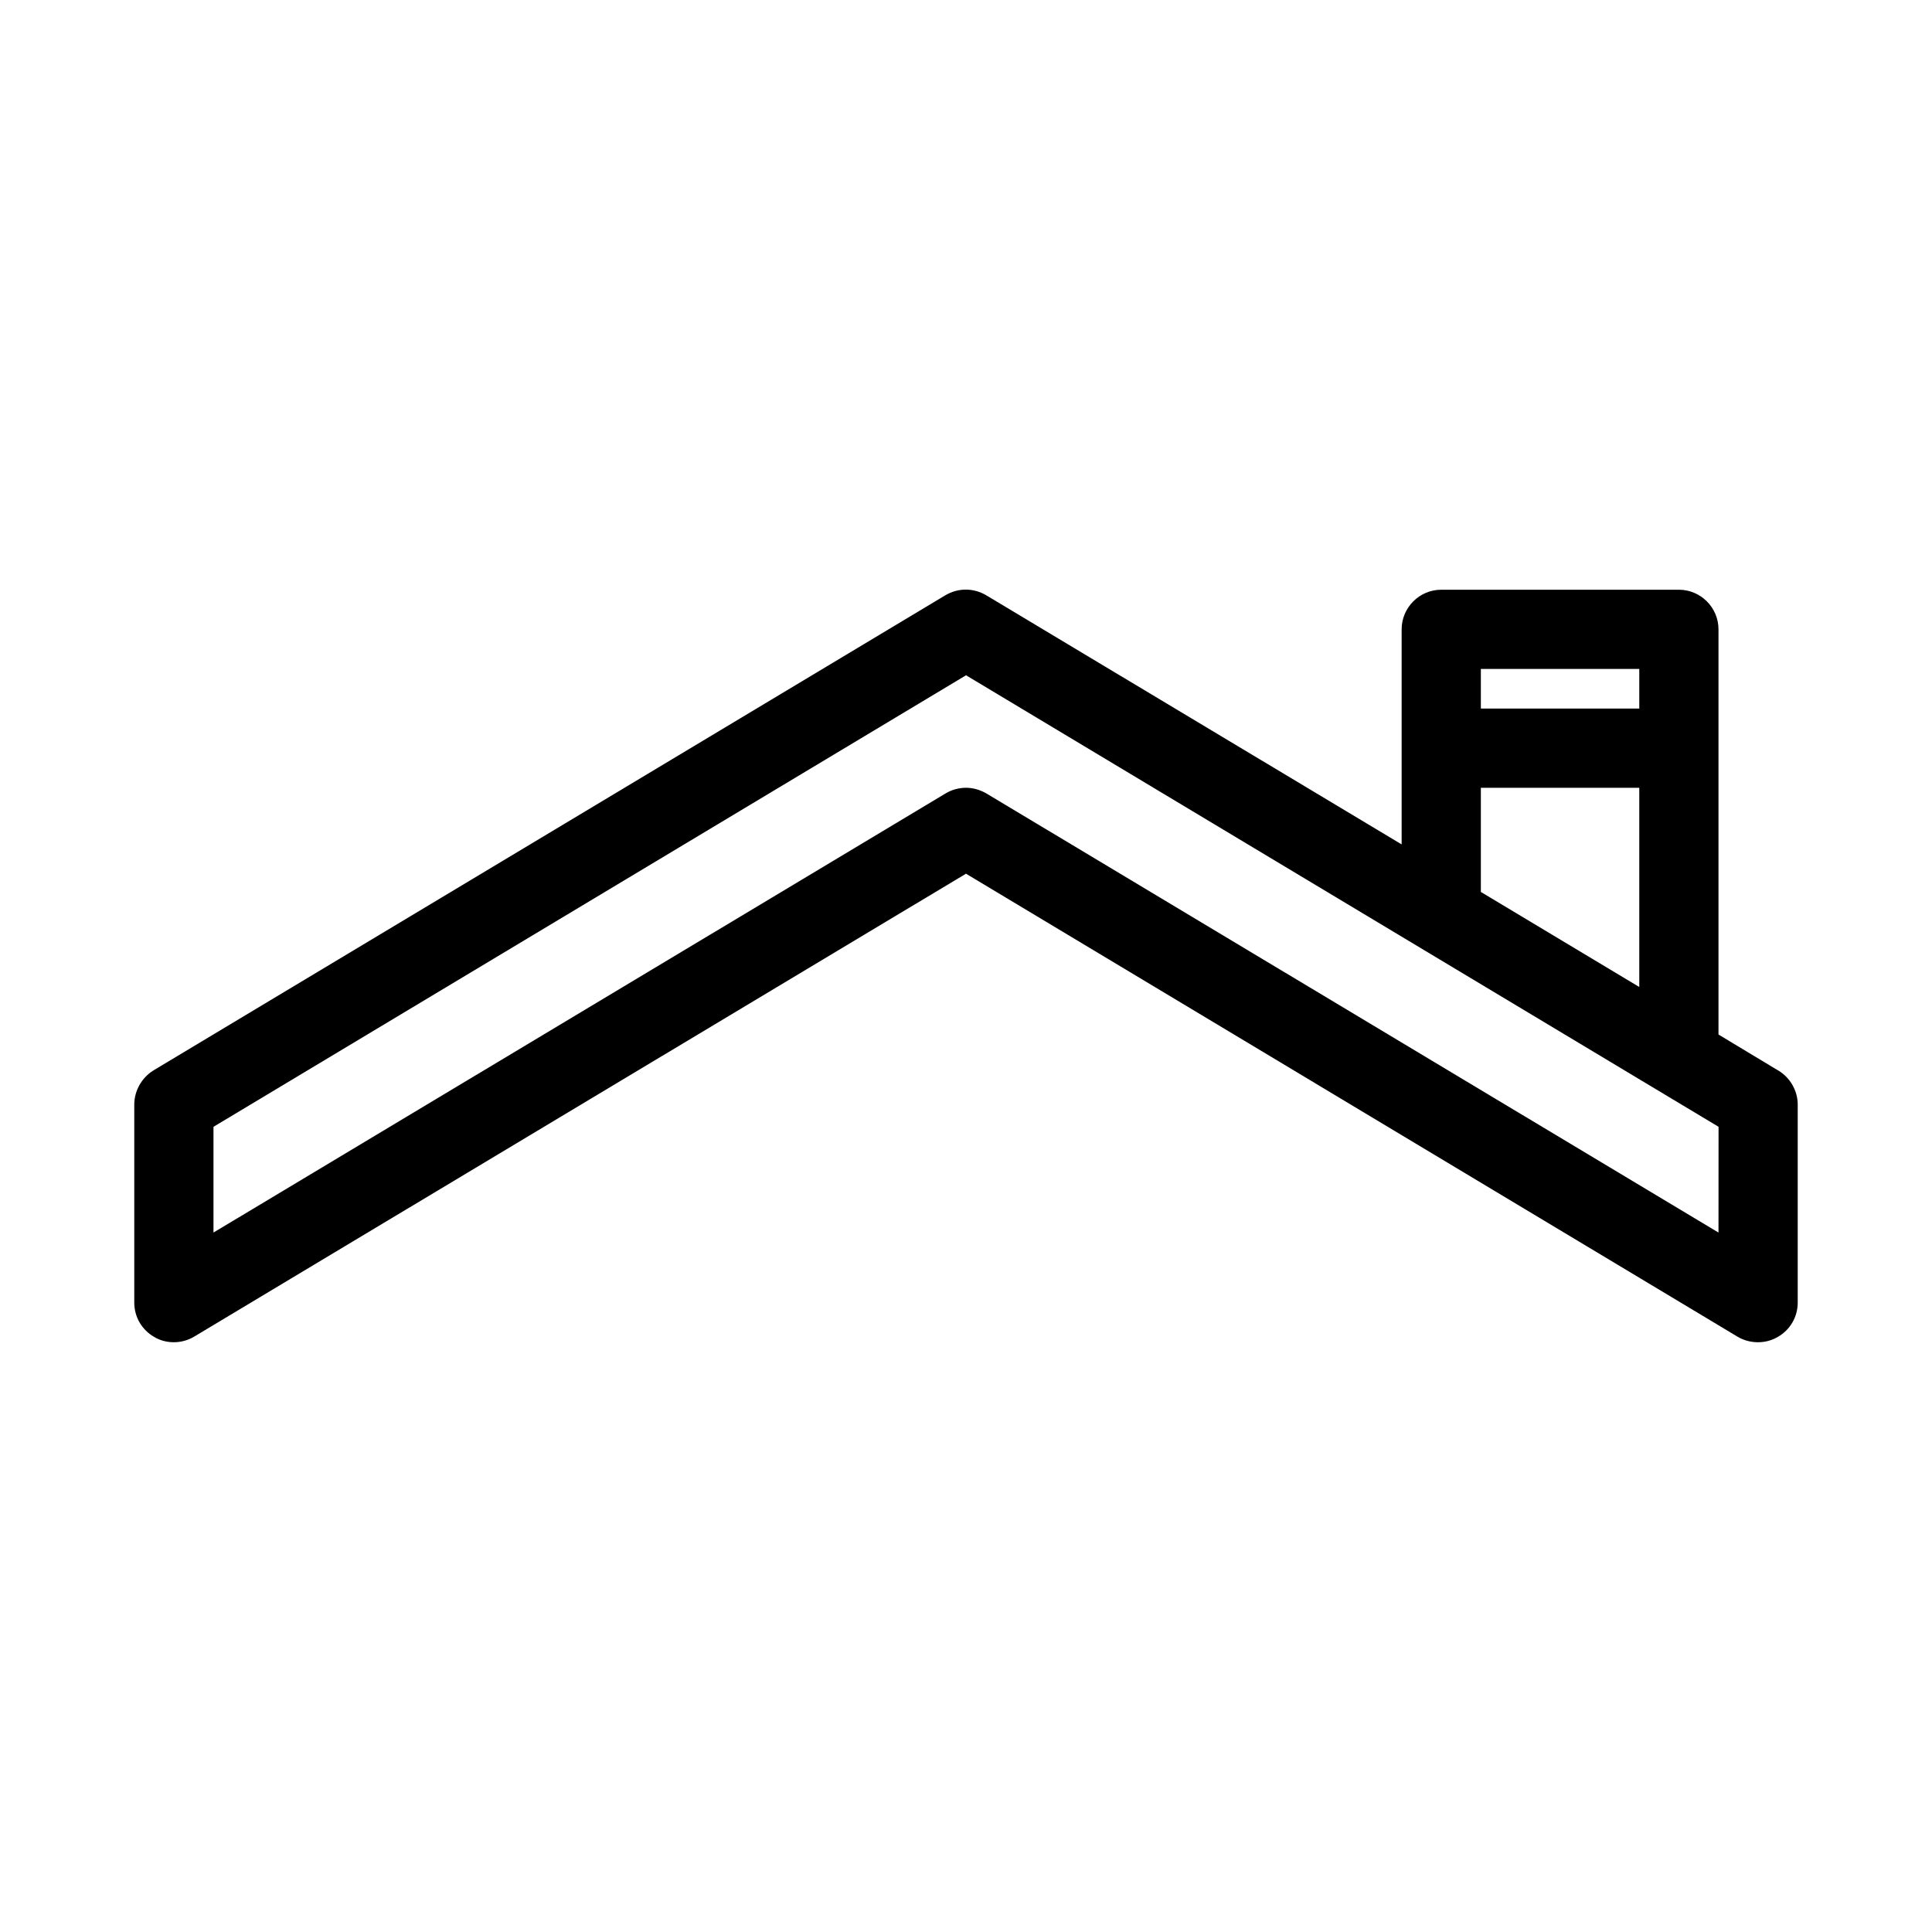
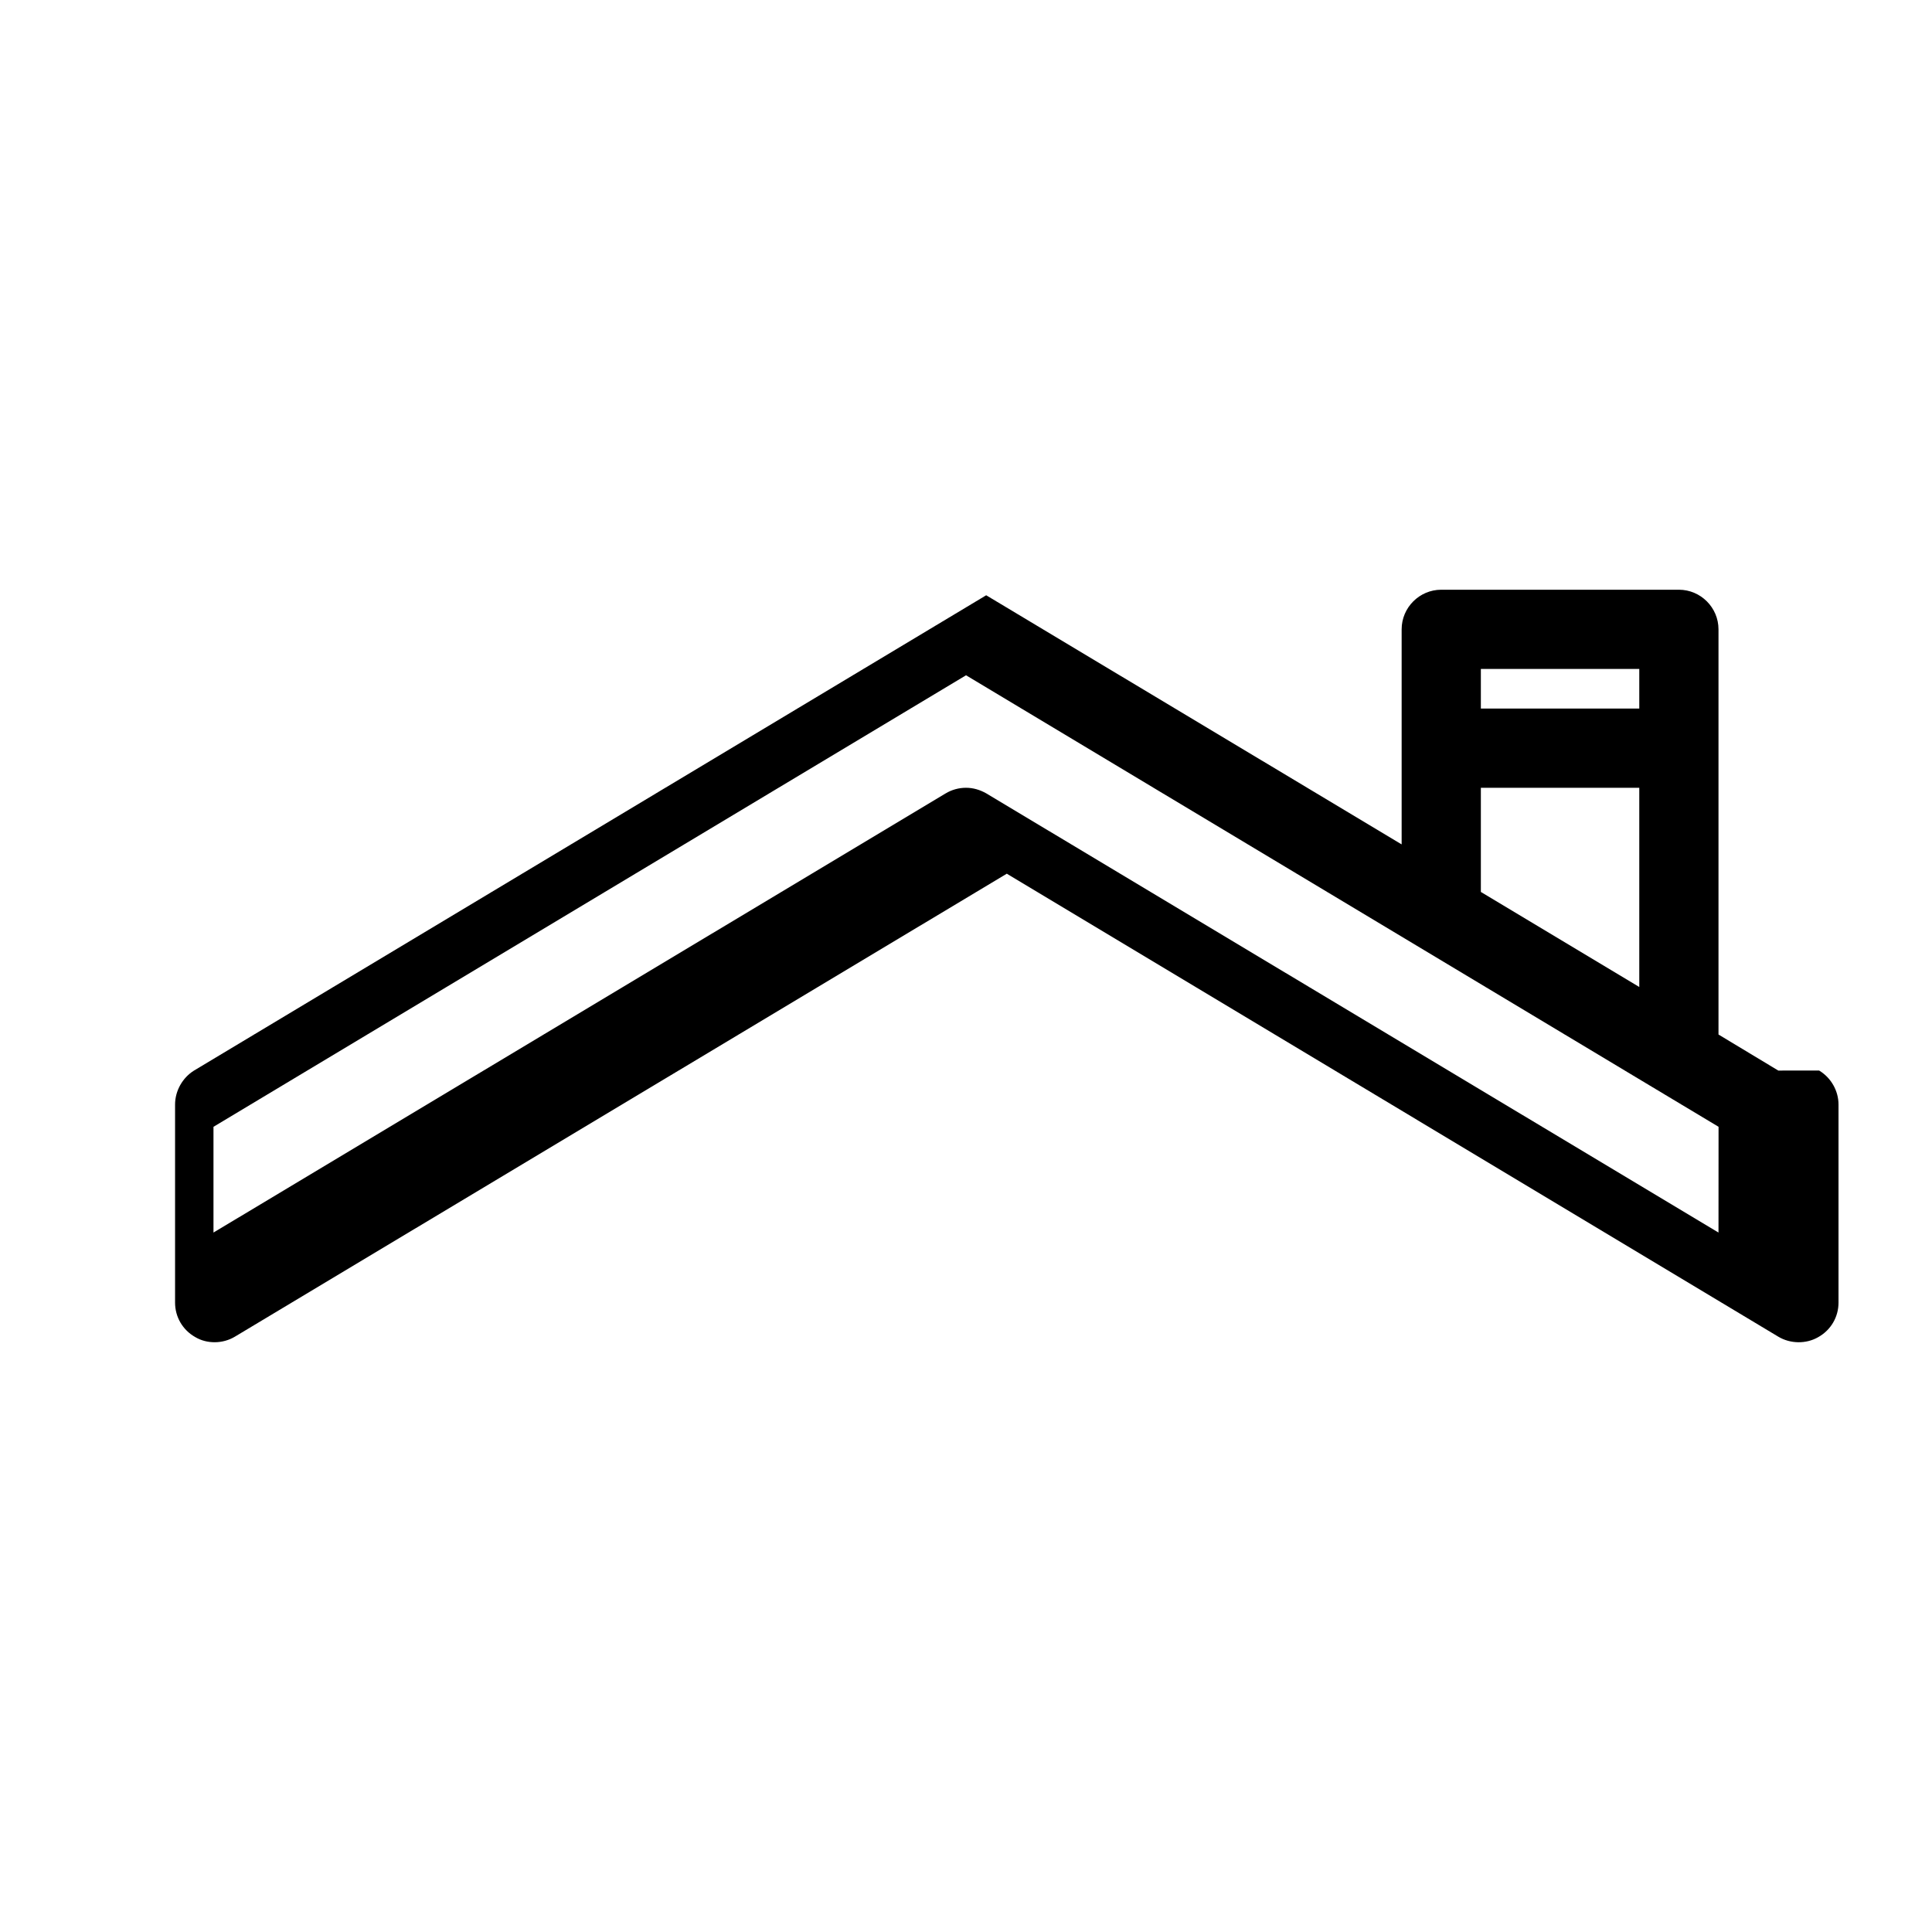
<svg xmlns="http://www.w3.org/2000/svg" fill="#000000" width="800px" height="800px" version="1.1" viewBox="144 144 512 512">
-   <path d="m615.27 427.71-15.852-9.551v-107.38c0-5.773-4.723-10.496-10.496-10.496h-62.977c-5.773 0-10.496 4.723-10.496 10.496v56.992l-110.1-66.02c-3.359-1.996-7.453-1.996-10.812 0l-209.92 125.95c-3.043 1.891-5.035 5.356-5.035 9.027v52.48c0 3.777 1.996 7.242 5.352 9.133 1.574 0.941 3.359 1.363 5.144 1.363 1.891 0 3.777-0.523 5.352-1.469l204.57-122.7 204.46 122.7c3.148 1.891 7.348 1.996 10.602 0.105 3.359-1.891 5.352-5.356 5.352-9.133v-52.48c0-3.672-1.992-7.137-5.141-9.027zm-78.828-106.43h41.984v10.496h-41.984zm0 31.488h41.984v52.797l-41.984-25.191zm62.977 117.87-194.07-116.4c-1.68-0.945-3.465-1.469-5.352-1.469-1.891 0-3.777 0.523-5.352 1.469l-194.07 116.4v-28.023l199.43-119.66 199.43 119.66z" />
+   <path d="m615.27 427.71-15.852-9.551v-107.38c0-5.773-4.723-10.496-10.496-10.496h-62.977c-5.773 0-10.496 4.723-10.496 10.496v56.992l-110.1-66.02l-209.92 125.95c-3.043 1.891-5.035 5.356-5.035 9.027v52.48c0 3.777 1.996 7.242 5.352 9.133 1.574 0.941 3.359 1.363 5.144 1.363 1.891 0 3.777-0.523 5.352-1.469l204.57-122.7 204.46 122.7c3.148 1.891 7.348 1.996 10.602 0.105 3.359-1.891 5.352-5.356 5.352-9.133v-52.48c0-3.672-1.992-7.137-5.141-9.027zm-78.828-106.43h41.984v10.496h-41.984zm0 31.488h41.984v52.797l-41.984-25.191zm62.977 117.87-194.07-116.4c-1.68-0.945-3.465-1.469-5.352-1.469-1.891 0-3.777 0.523-5.352 1.469l-194.07 116.4v-28.023l199.43-119.66 199.43 119.66z" />
</svg>